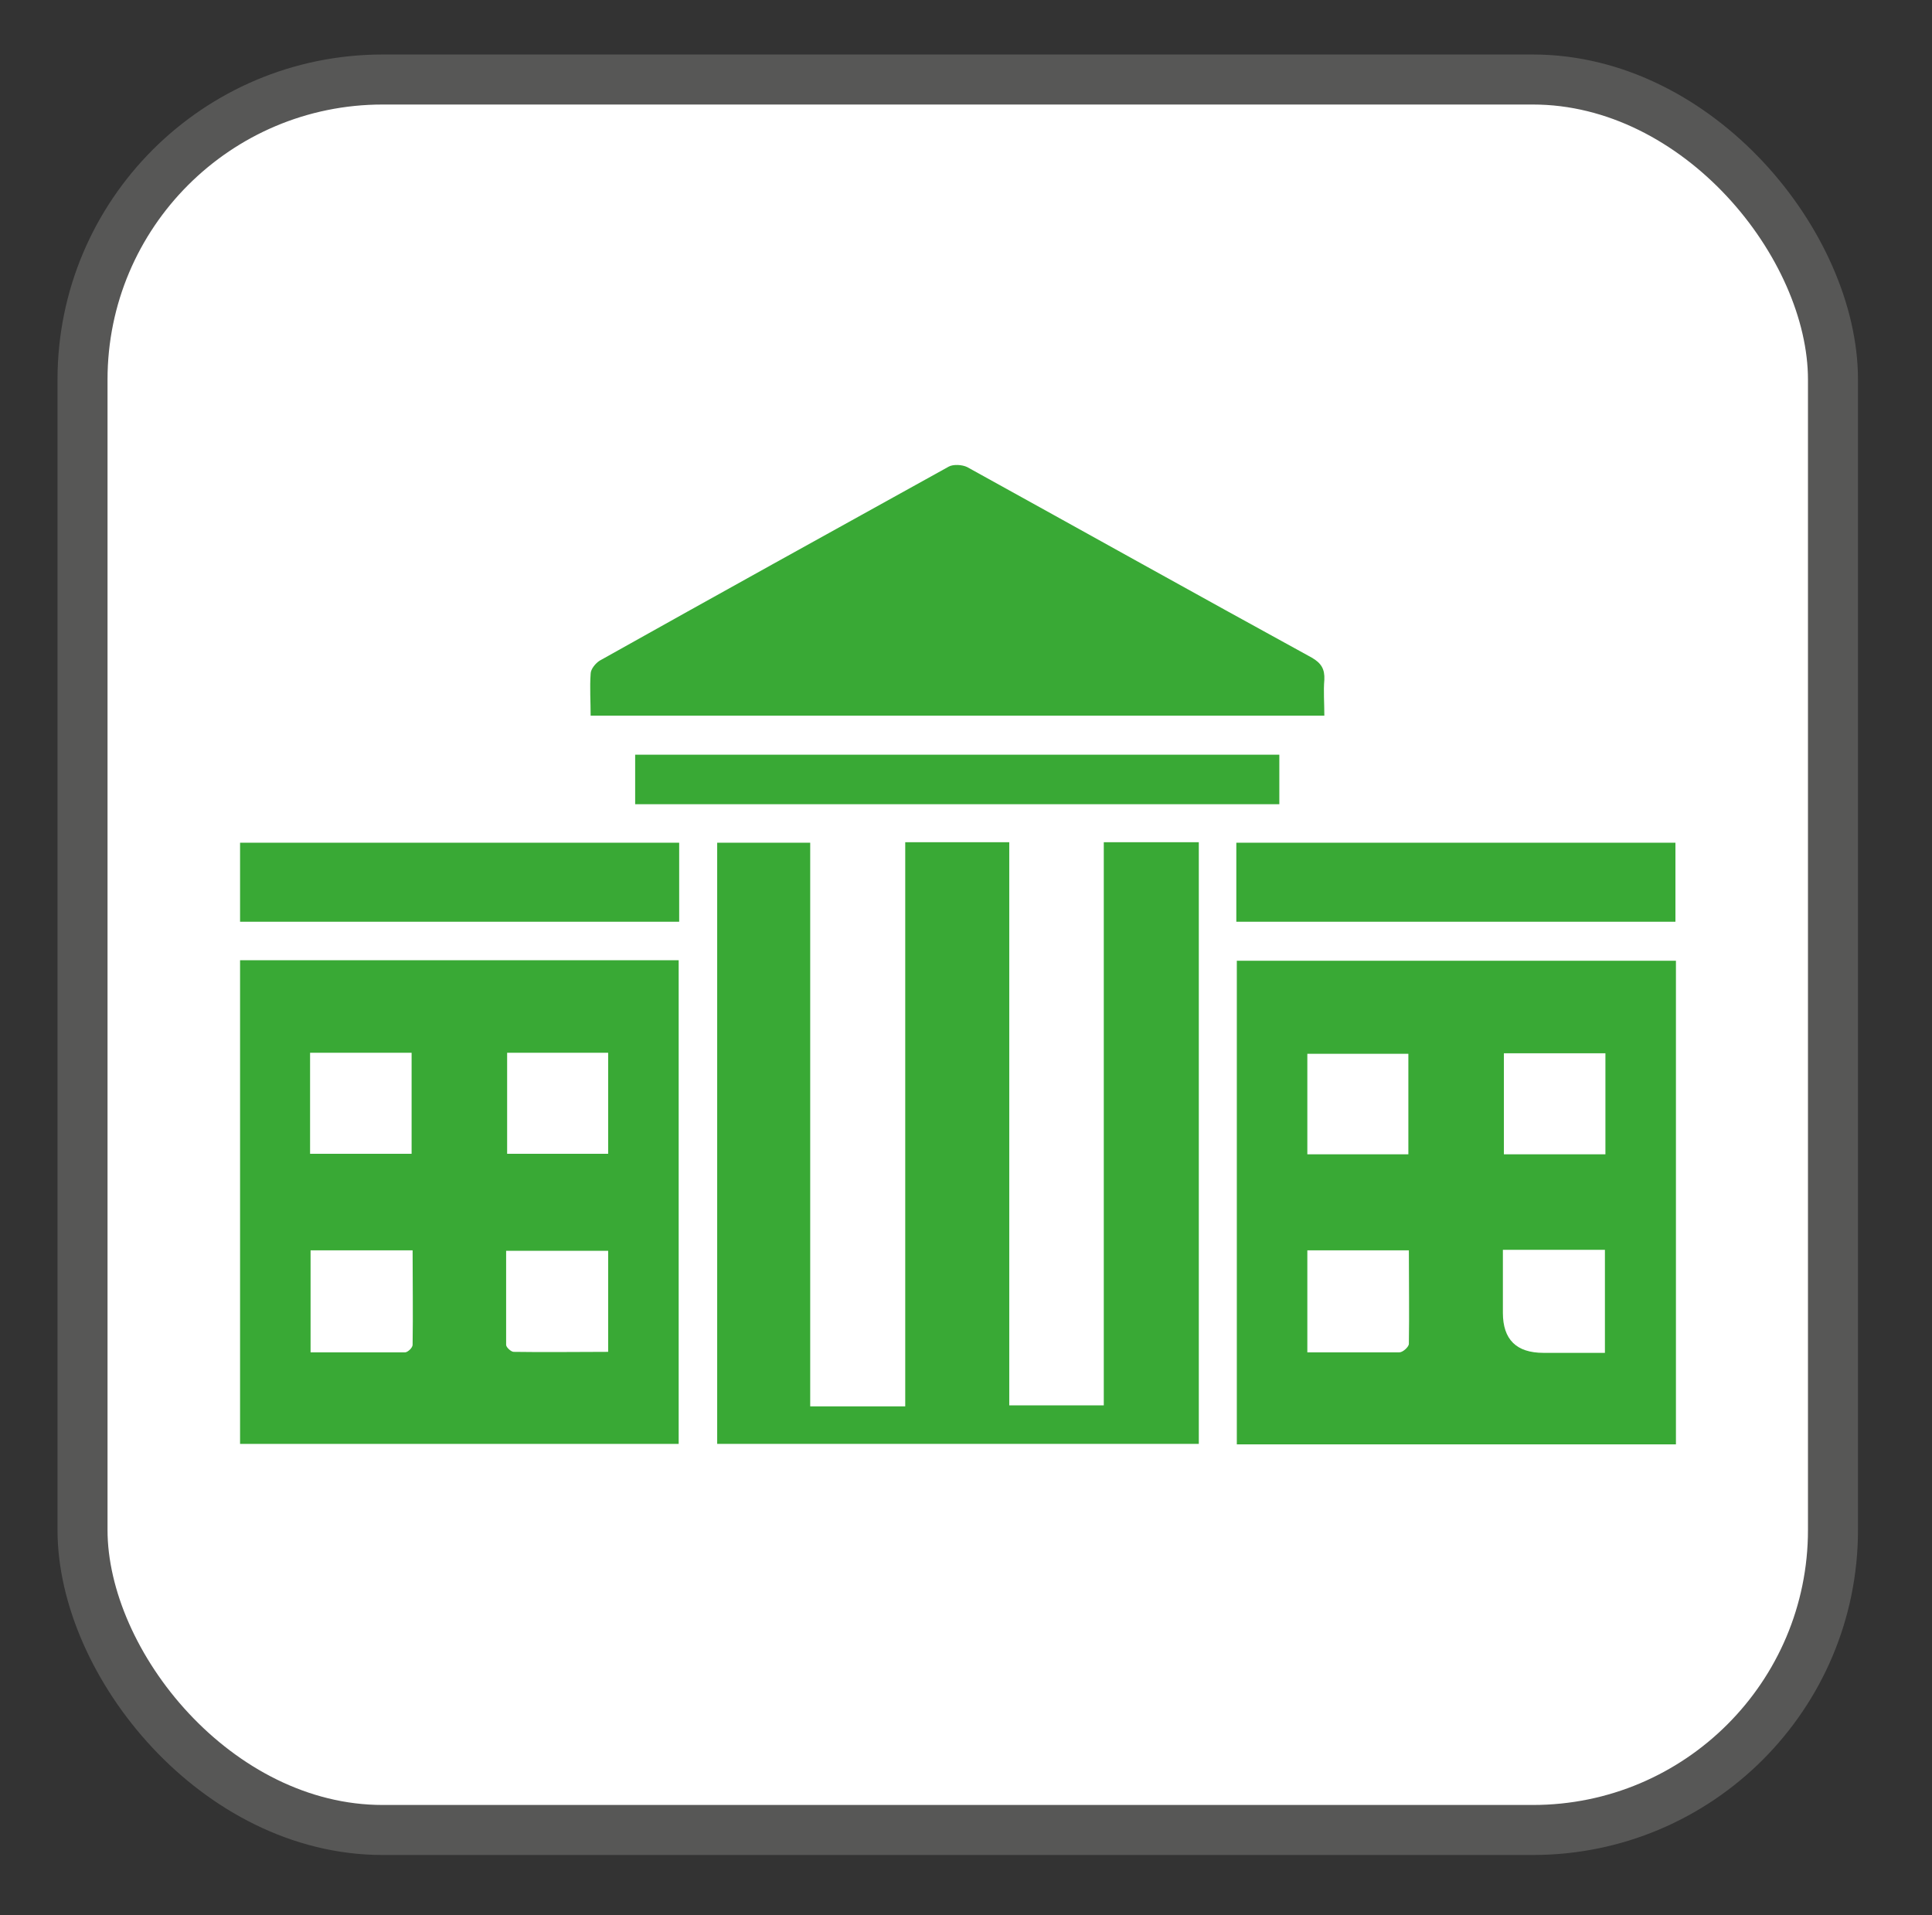
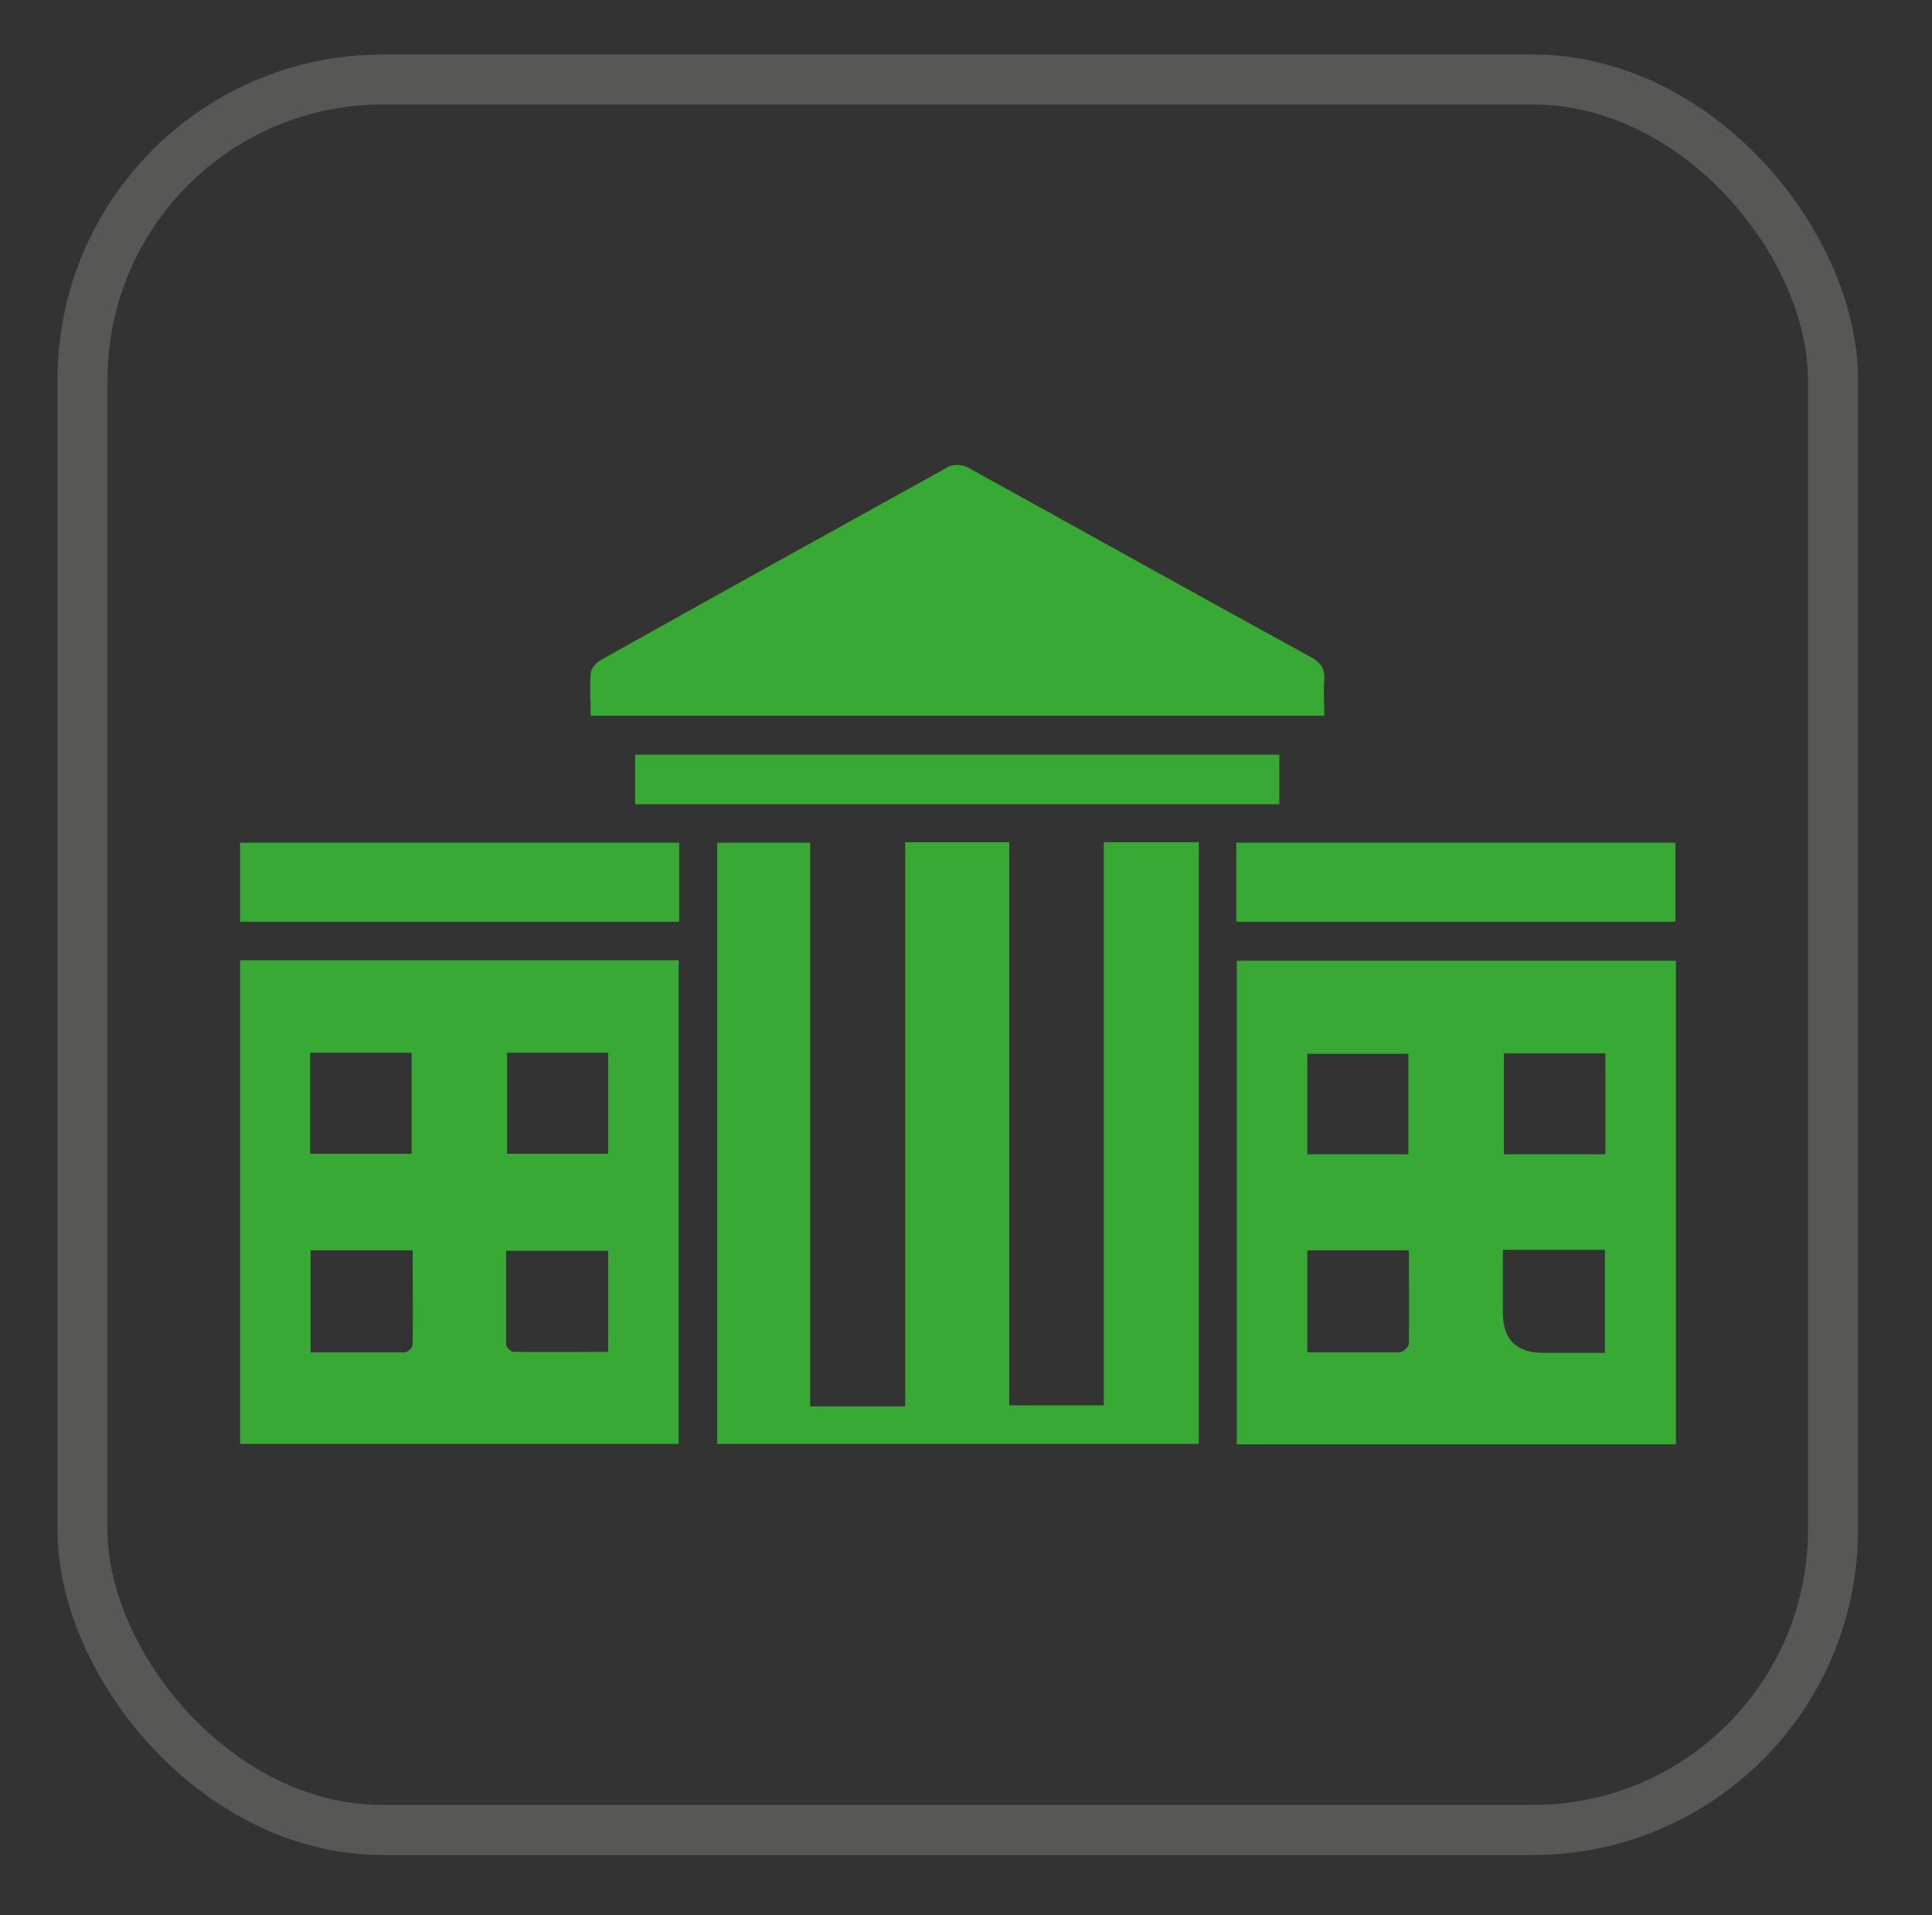
<svg xmlns="http://www.w3.org/2000/svg" id="Livello_1" data-name="Livello 1" version="1.1" viewBox="0 0 386.3 382.9">
  <rect x="0" y="0" width="386.3" height="382.9" fill="#333333" stroke="none" />
  <defs>
    <style>
      .cls-1 {
        fill: #39a935;
      }

      .cls-1, .cls-2, .cls-3 {
        stroke-width: 0px;
      }

      .cls-4 {
        stroke: #575756;
        stroke-width: 10px;
      }

      .cls-4, .cls-5 {
        fill: none;
      }

      .cls-5 {
        stroke: #fff;
        stroke-miterlimit: 10;
      }

      .cls-5, .cls-3 {
        display: none;
      }

      .cls-2, .cls-3 {
        fill: #fff;
      }
    </style>
  </defs>
  <path class="cls-3" d="M202.5,212.8c0,1.2-.9,2.1-2,2.2-1.2,0-2.2-.9-2.2-2.1s1-2.1,2.1-2.1,2.1.9,2.1,2.1" />
  <path class="cls-5" d="M202.5,212.8c0,1.2-.9,2.1-2,2.2-1.2,0-2.2-.9-2.2-2.1s1-2.1,2.1-2.1,2.1.9,2.1,2.1h0Z" />
-   <rect class="cls-2" x="16.5" y="15.9" width="350" height="350" rx="60" ry="60" />
  <rect class="cls-4" x="16.5" y="15.9" width="350" height="350" rx="60" ry="60" />
  <polygon class="cls-1" points="162 281.2 181 281.2 181 168.4 201.8 168.4 201.8 281 220.7 281 220.7 168.4 239.7 168.4 239.7 288.7 143.4 288.7 143.4 168.5 162 168.5 162 281.2" />
  <path class="cls-1" d="M121.7,250.1h-20.5c0,6.3,0,12.6,0,18.8,0,.5,1,1.4,1.5,1.4,6.3.1,12.5,0,18.9,0v-20.3ZM62.1,270.4c6.4,0,12.6,0,18.9,0,.5,0,1.5-.9,1.5-1.5.1-6.3,0-12.5,0-18.9h-20.4v20.4ZM62,230.7h20.3v-20.2h-20.3v20.2ZM101.4,230.7h20.2v-20.2h-20.2v20.2ZM135.8,288.7H48v-96.7h87.7v96.7Z" />
  <path class="cls-1" d="M300.5,249.9v12.6q0,8,8.1,8h12.3v-20.6h-20.4ZM261.4,249.9v20.5c6.3,0,12.4,0,18.4,0,.7,0,1.9-1.1,1.9-1.7.1-6.1,0-12.3,0-18.7h-20.4ZM321,210.6h-20.3v20.2h20.3v-20.2ZM281.6,210.7h-20.2v20.1h20.2v-20.1ZM247.3,192.1h87.8v96.7h-87.8v-96.7Z" />
  <path class="cls-1" d="M118.1,143.3c0-3-.2-5.8,0-8.6,0-.9,1-2.1,1.8-2.6,23.2-13,46.5-25.9,69.8-38.8.9-.5,2.7-.4,3.7.1,23,12.7,45.9,25.5,68.9,38.1,1.9,1.1,2.6,2.3,2.5,4.4-.2,2.3,0,4.6,0,7.2H118.1Z" />
  <rect class="cls-1" x="48" y="168.5" width="87.8" height="15.8" />
  <rect class="cls-1" x="247.2" y="168.5" width="87.8" height="15.8" />
  <rect class="cls-1" x="127" y="150.9" width="128.8" height="9.9" />
</svg>